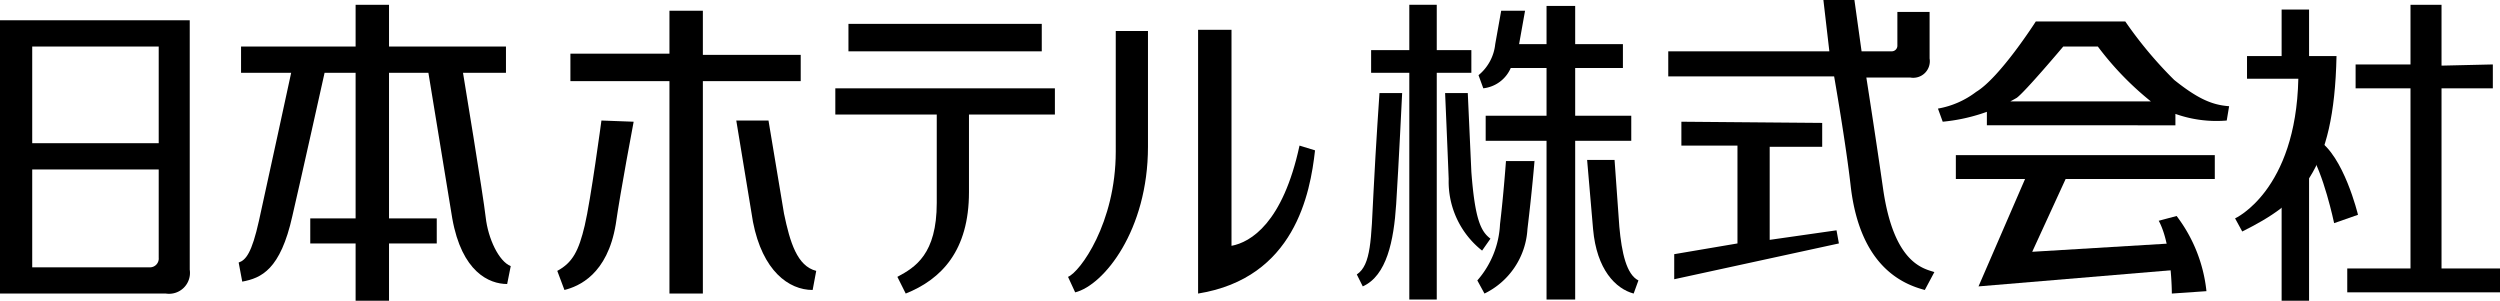
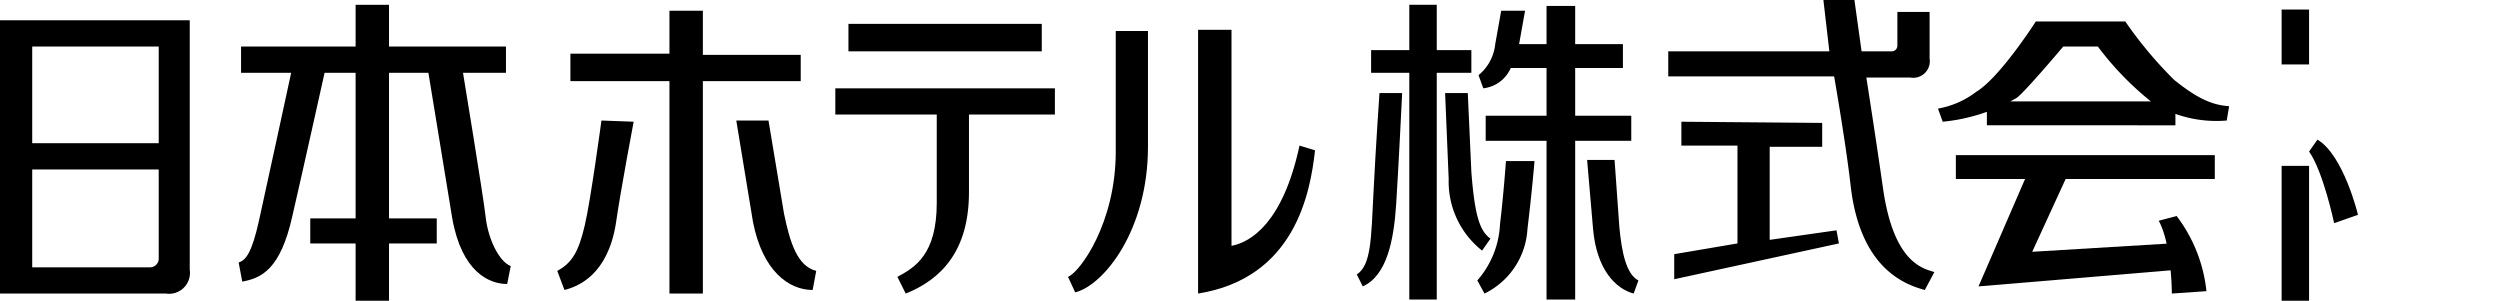
<svg xmlns="http://www.w3.org/2000/svg" id="LOGO" width="209.5" height="25.2" viewBox="0 0 209.5 25.2">
  <g id="グループ_2624" data-name="グループ 2624">
    <path id="パス_28" data-name="パス 28" d="M2.7,22.4V14.2H13.3v7.4a.736.736,0,0,1-.8.8H2.7M0,24.6H13.9a1.754,1.754,0,0,0,2-2V1.7H0ZM2.7,3.9H13.3V12H2.7Z" />
    <path id="パス_29" data-name="パス 29" d="M42.4,3.9V6.1H38.8s1.7,10.3,1.9,12.1,1.1,3.7,2.1,4.1l-.3,1.5c-1.5,0-3.8-1-4.6-5.5-.5-3.1-2-12.2-2-12.2H32.6V18.3h4v2.1h-4v4.8H29.8V20.4H26V18.3h3.8V6.1H27.2s-2,9-2.7,12c-1,4.5-2.6,5.2-4.2,5.5L20,22c.6-.2,1.1-.8,1.7-3.5S24.4,6.1,24.4,6.1H20.2V3.9h9.6V.4h2.8V3.9Z" />
    <path id="パス_30" data-name="パス 30" d="M68.1,24.3c-2,0-4.2-1.6-5-5.7l-1.4-8.5h2.7l1.3,7.8c.5,2.4,1.1,4.4,2.7,4.8Zm-9.2.3H56.1V6.8H47.8V4.5h8.3V.9h2.8V4.6h8.2V6.8H58.9V24.6M53.1,10.2S52,16,51.6,18.8c-.7,4.2-3.1,5.2-4.3,5.5l-.6-1.6C48,22,48.5,21,49,18.9s1.4-8.8,1.4-8.8Z" />
    <path id="パス_31" data-name="パス 31" d="M87.3,4.3H71.1V2H87.3ZM81.2,16.1c0,4.9-2.3,7.3-5.3,8.5l-.7-1.4c1.5-.8,3.3-1.9,3.3-6.2V9.6H70V7.4H88.4V9.6H81.2Z" />
    <path id="パス_32" data-name="パス 32" d="M100.4,24.6V2.5h2.8V20.6c1.6-.3,4.3-1.9,5.7-8.4l1.3.4c-.4,3.6-1.7,10.7-9.8,12M96.2,2.5v9.8c0,7-3.7,11.6-6.1,12.2l-.6-1.3c1-.4,4-4.5,4-10.5V2.6h2.7Z" />
    <path id="パス_33" data-name="パス 33" d="M123.3,4.2V6.1h-2.9v19h-2.3V6.1h-3.2V4.2h3.2V.4h2.3V4.2Z" />
    <path id="パス_34" data-name="パス 34" d="M115.6,7.8h1.9s-.3,6.2-.5,9.3-.8,6-2.8,6.9l-.5-1c1.2-.8,1.2-2.9,1.4-6.9s.5-8.3.5-8.3" />
-     <path id="パス_35" data-name="パス 35" d="M121.1,7.8H123l.3,6.6c.3,4,.8,5,1.6,5.6l-.7,1a7.36,7.36,0,0,1-2.8-6c-.1-2.6-.3-7.2-.3-7.2" />
+     <path id="パス_35" data-name="パス 35" d="M121.1,7.8H123l.3,6.6c.3,4,.8,5,1.6,5.6l-.7,1a7.36,7.36,0,0,1-2.8-6" />
    <path id="パス_36" data-name="パス 36" d="M125.8.9h2l-.5,2.8h2.3V.5H132V3.7h4v2h-4v4h4.7v2.1H132V25.1h-2.4V11.8h-5.1V9.7h5.1v-4h-3a2.849,2.849,0,0,1-2.3,1.7l-.4-1.1a3.877,3.877,0,0,0,1.4-2.6Z" />
    <path id="パス_37" data-name="パス 37" d="M128.6,13.4s-.2,2.5-.6,5.8a6.415,6.415,0,0,1-3.6,5.4l-.6-1.1a7.679,7.679,0,0,0,1.9-4.7c.3-2.5.5-5.3.5-5.3h2.4Z" />
    <path id="パス_38" data-name="パス 38" d="M133,13.4h2.3l.4,5.6c.2,2.2.6,4,1.6,4.5l-.4,1.1c-1.5-.4-3.1-2-3.4-5.4Z" />
    <path id="パス_39" data-name="パス 39" d="M197.6,18l-2,.7s-.9-4.3-2.1-6l.7-1c2.2,1.3,3.4,6.3,3.4,6.3" />
    <path id="パス_40" data-name="パス 40" d="M184.9,24.4l-2.9.2s0-4.1-1.1-6.1l1.5-.4a12.565,12.565,0,0,1,2.5,6.3" />
    <path id="パス_41" data-name="パス 41" d="M159,1h2.7V4.9a1.389,1.389,0,0,1-1.6,1.6h-3.7s.8,5.1,1.4,9.3c.9,6.3,3.4,6.7,4.3,7l-.8,1.5c-1.9-.5-5.4-2-6.2-8.6-.4-3.6-1.4-9.3-1.4-9.3H139.8V4.3h13.5L152.8,0h2.6l.6,4.3h2.5a.472.472,0,0,0,.5-.5Zm-6.3,9.3v2h-4.4v7.8l5.6-.8.2,1.1-13.8,3V21.3l5.3-.9V12.2h-4.7v-2Z" />
    <path id="パス_42" data-name="パス 42" d="M170.6,1.8h7.5a34.106,34.106,0,0,0,4.1,4.9c2,1.6,3.2,2.1,4.6,2.2l-.2,1.2a10.246,10.246,0,0,1-6.1-1.4,25.394,25.394,0,0,1-4.7-4.8h-2.9s-3.2,3.8-3.9,4.3a15.091,15.091,0,0,1-6.2,2l-.4-1.1a7.373,7.373,0,0,0,3.2-1.4c2-1.2,5-5.9,5-5.9m11.7,8.7H166.5v-2h15.8Zm.2,12.1L165.8,24l3.9-9h-5.8V13h21.7v2H173.1l-2.8,6.1,11.6-.7Z" />
-     <path id="パス_43" data-name="パス 43" d="M208.9,5.4v2h-4.3V22.5h4.9v2H196.7v-2H202V7.4h-4.6v-2H202V.4h2.6V5.5Zm-21,14-.6-1.1s5.1-2.3,5.3-11.7h-4.3V4.7h7.5c-.2,9.8-3.1,12.3-7.9,14.7" />
    <rect id="長方形_139868" data-name="長方形 139868" width="2.3" height="4.6" transform="translate(191.2 0.8)" />
    <rect id="長方形_139869" data-name="長方形 139869" width="2.3" height="11.3" transform="translate(191.2 13.9)" />
  </g>
</svg>